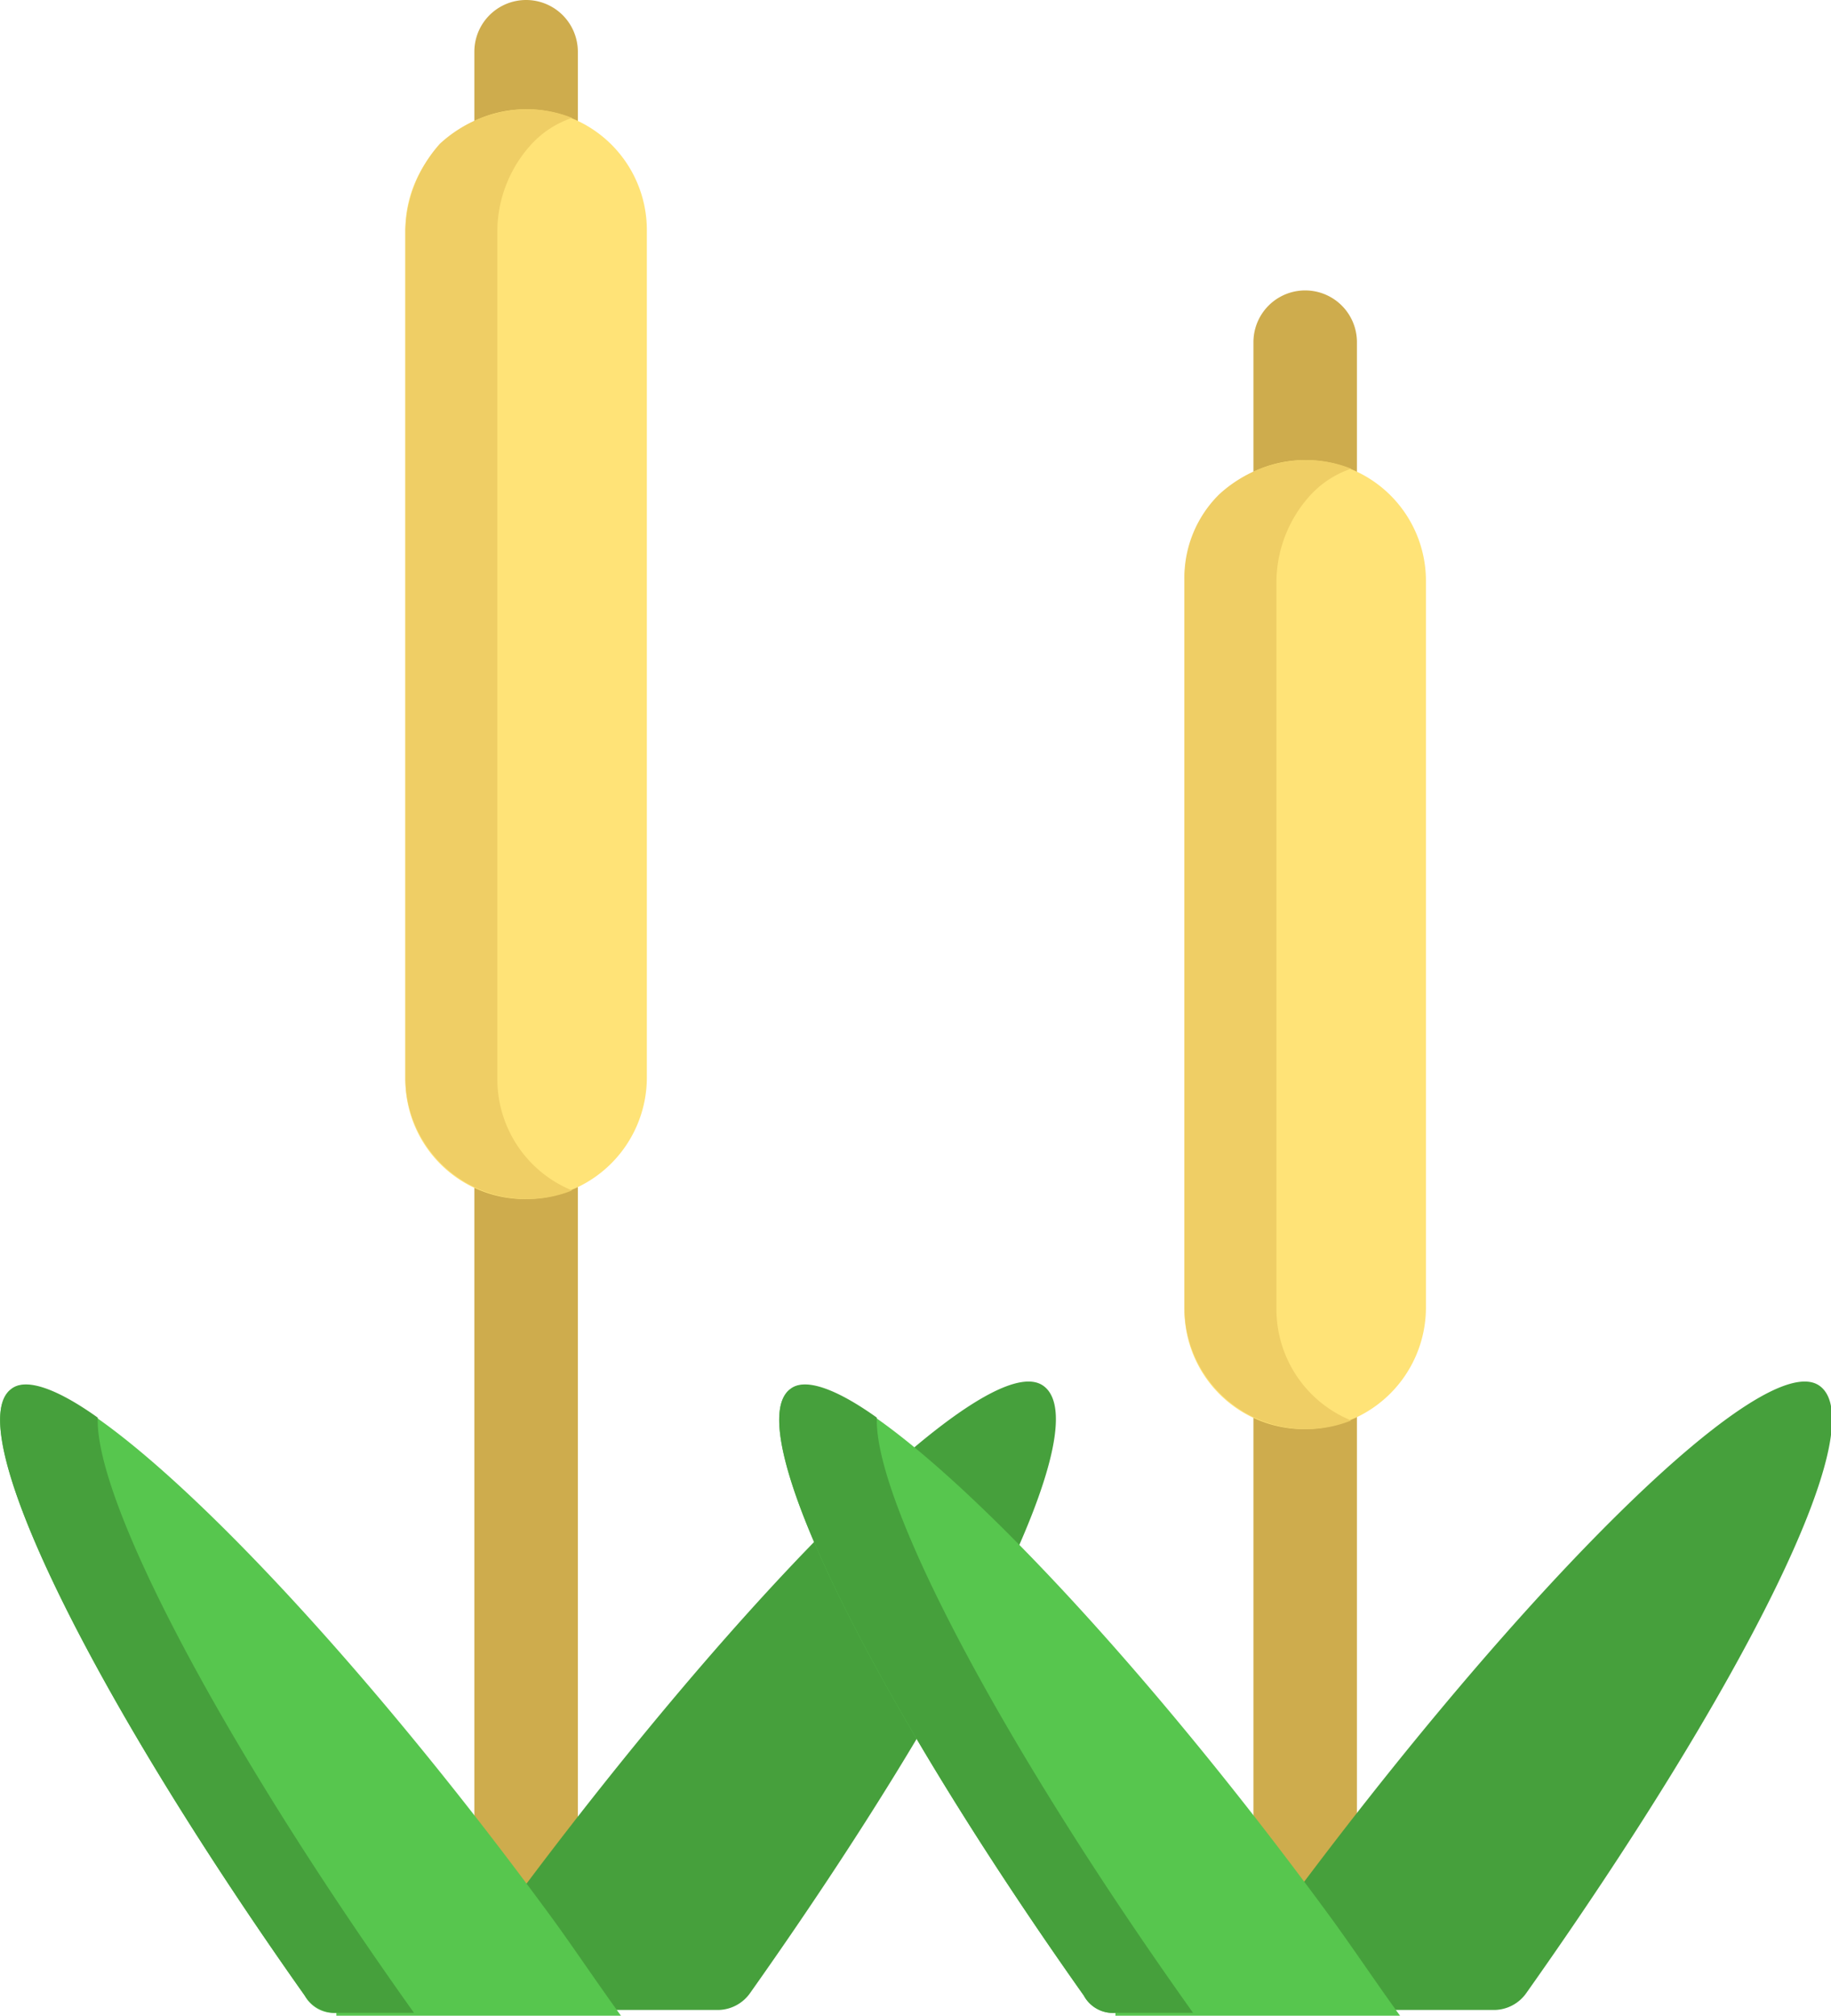
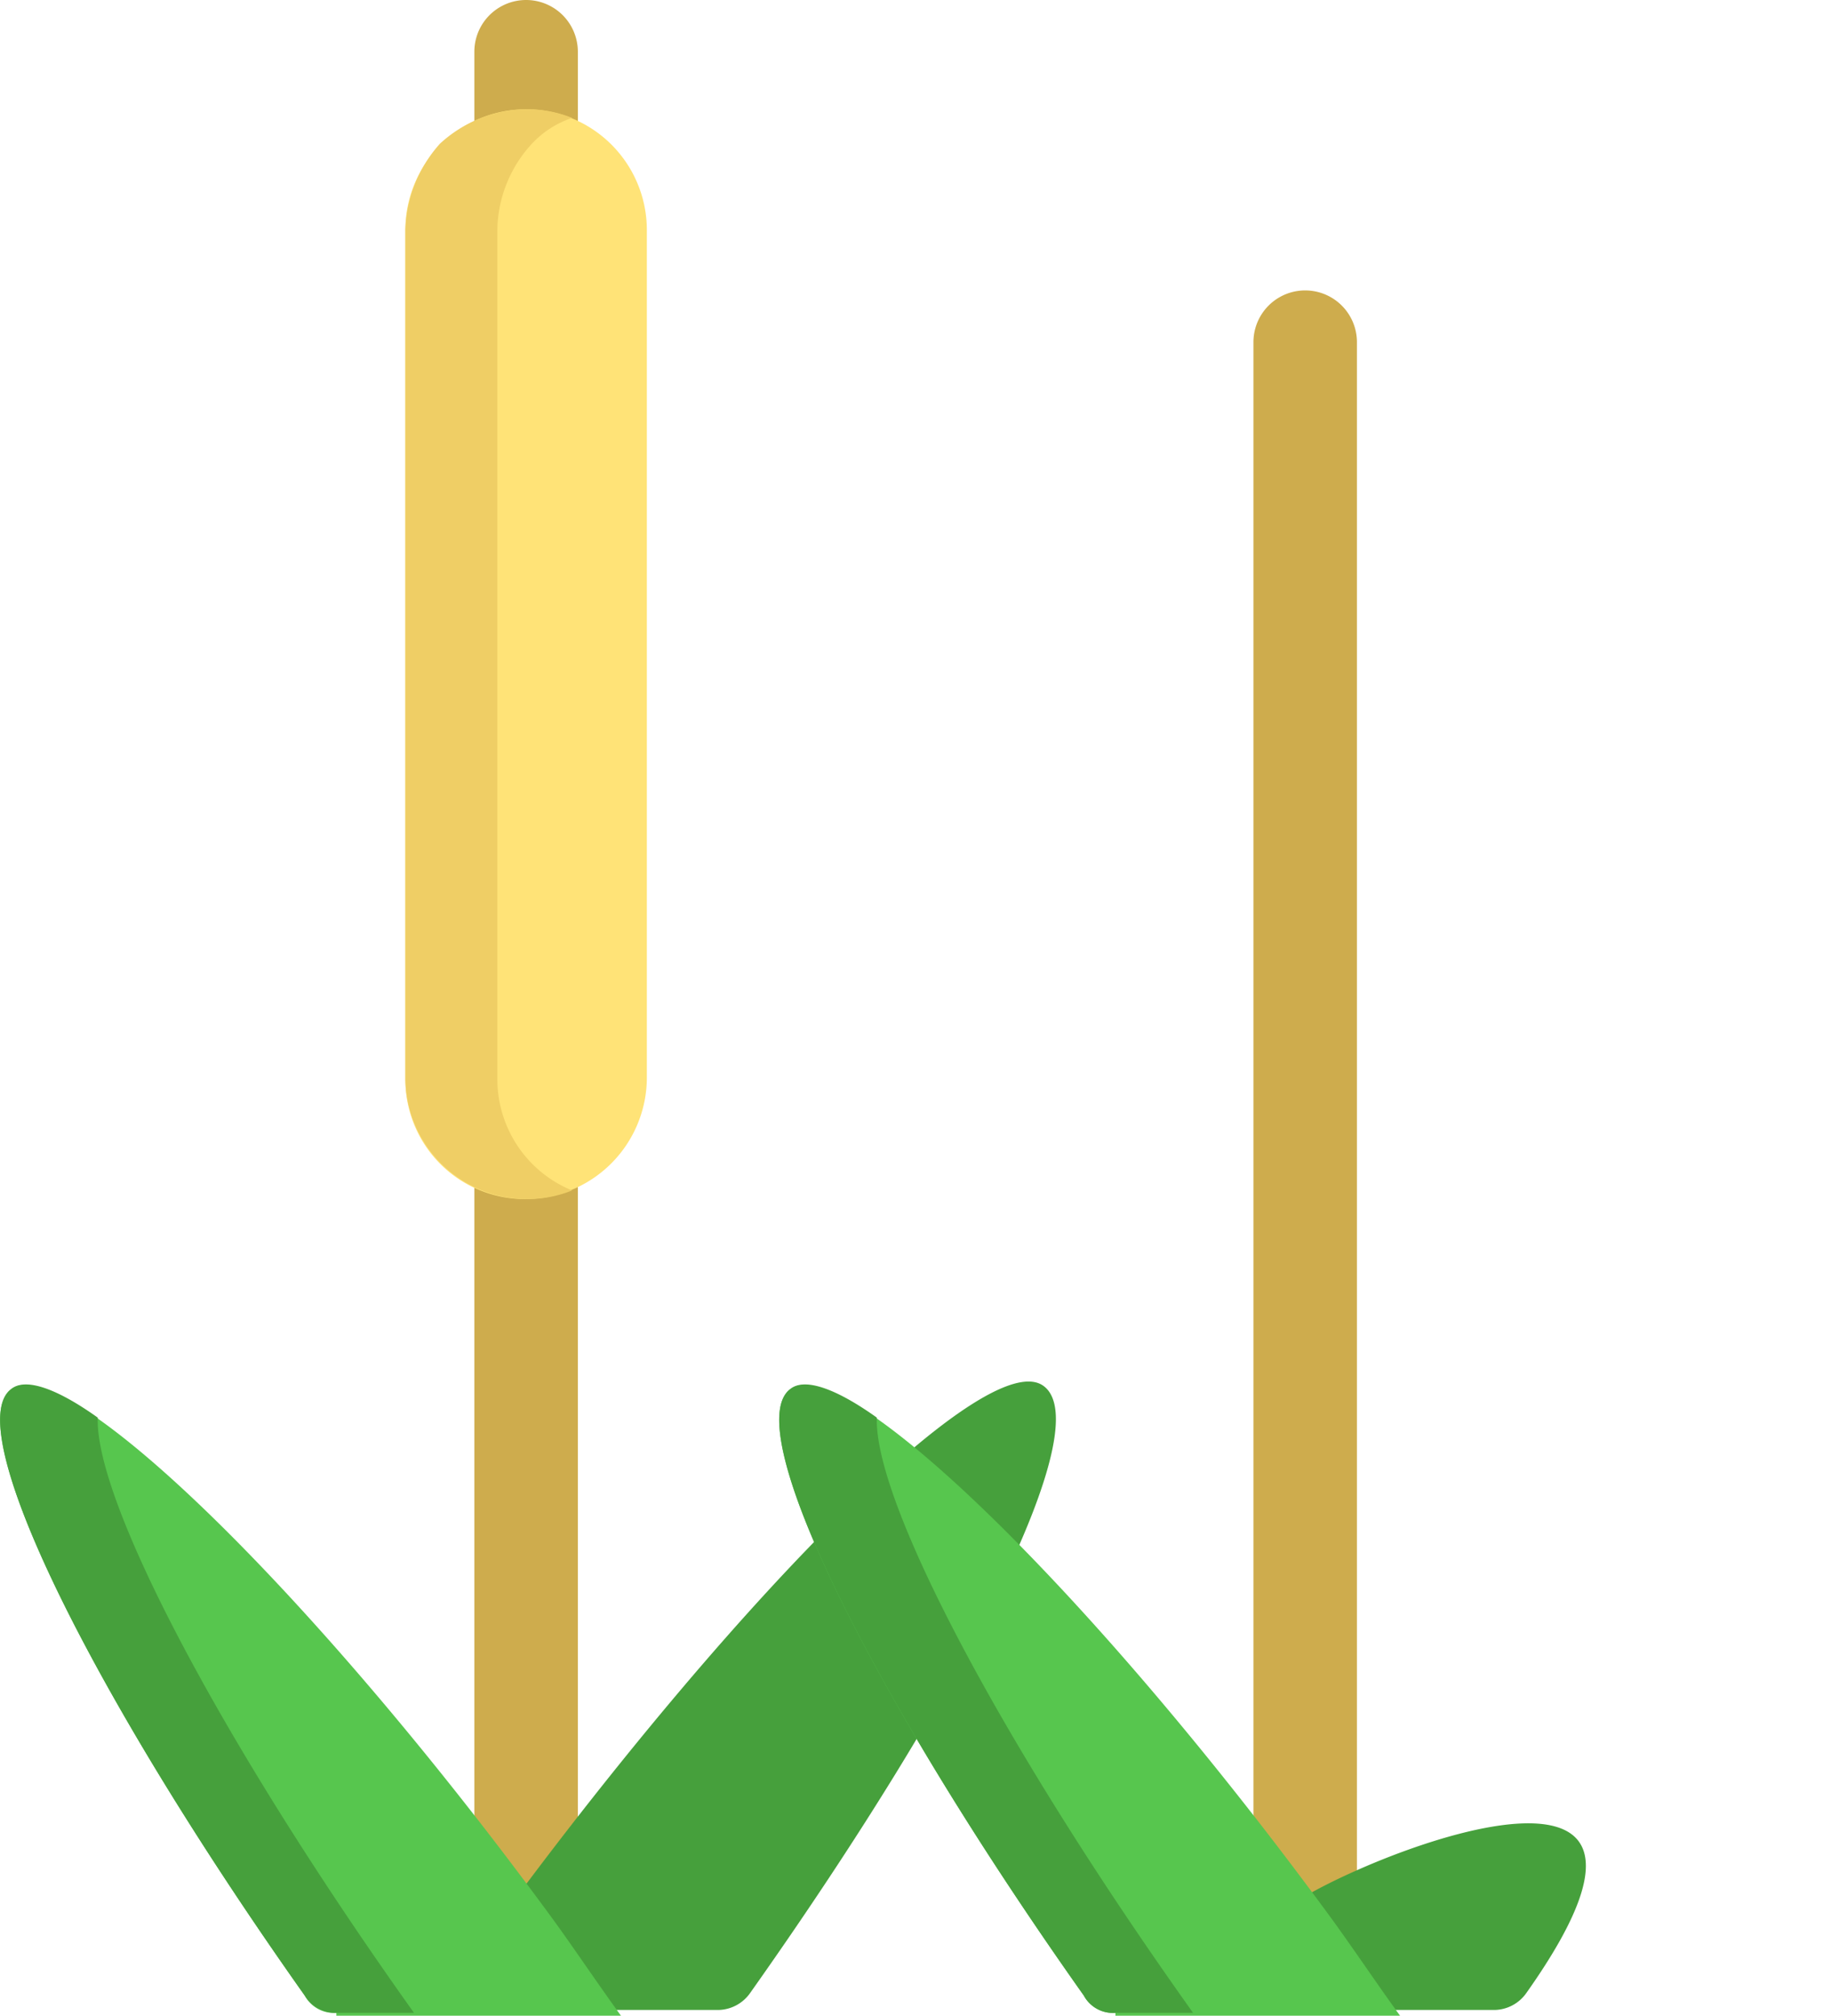
<svg xmlns="http://www.w3.org/2000/svg" viewBox="0 0 63.69 70.1">
  <defs>
    <style>.cls-1{fill:#ceac4d;}.cls-2{fill:#46a03c;}.cls-3{fill:#57c64e;}.cls-4{fill:#ffe377;}.cls-5{fill:#efce65;}</style>
  </defs>
  <g id="Layer_2" data-name="Layer 2">
    <g id="Слой_1" data-name="Слой 1">
      <path class="cls-1" d="M18.3,68.7a1.79,1.79,0,0,0,1.8-1.8V1.8a1.8,1.8,0,0,0-3.6,0V67A1.84,1.84,0,0,0,18.3,68.7Z" />
      <path class="cls-2" d="M15.1,70c.8-1.1,1.6-2.2,2.4-3.4C26,55.1,34.4,46.8,36.3,48.2S33.6,58.7,26.1,69.3a1.38,1.38,0,0,1-1.1.6H15.1Z" />
      <path class="cls-3" d="M11.7,70a1.15,1.15,0,0,1-1.1-.6C3.1,58.8-1.4,49.6.4,48.3s10.3,6.8,18.8,18.4c.8,1.1,1.6,2.3,2.4,3.4H11.7Z" />
      <path class="cls-2" d="M11.7,70h2.7C7.7,60.6,3.3,52.2,3.4,49.3c-1.4-1-2.5-1.4-3-1-1.8,1.3,2.7,10.5,10.2,21.1A1.25,1.25,0,0,0,11.7,70Z" />
      <path class="cls-4" d="M18.3,41.7a4.23,4.23,0,0,0,4.2-4.2V8a4.2,4.2,0,1,0-8.4,0V37.5A4.16,4.16,0,0,0,18.3,41.7Z" />
      <path class="cls-5" d="M14.1,8V37.5a4.23,4.23,0,0,0,4.2,4.2,4.15,4.15,0,0,0,1.6-.3,4.18,4.18,0,0,1-2.6-3.9V8a4.51,4.51,0,0,1,1.2-3,3.39,3.39,0,0,1,1.4-.9,4.15,4.15,0,0,0-1.6-.3,4.51,4.51,0,0,0-3,1.2A4.71,4.71,0,0,0,14.1,8Z" />
      <path class="cls-1" d="M45.4,68.7a1.79,1.79,0,0,0,1.8-1.8v-55a1.8,1.8,0,0,0-3.6,0V67A1.77,1.77,0,0,0,45.4,68.7Z" />
-       <path class="cls-2" d="M42.1,70c.8-1.1,1.6-2.2,2.4-3.4C53,55.1,61.4,46.8,63.3,48.2S60.6,58.7,53.1,69.3a1.38,1.38,0,0,1-1.1.6H42.1Z" />
+       <path class="cls-2" d="M42.1,70c.8-1.1,1.6-2.2,2.4-3.4S60.6,58.7,53.1,69.3a1.38,1.38,0,0,1-1.1.6H42.1Z" />
      <path class="cls-3" d="M38.8,70a1.15,1.15,0,0,1-1.1-.6c-7.5-10.6-12-19.8-10.2-21.1s10.3,6.8,18.8,18.4c.8,1.1,1.6,2.3,2.4,3.4H38.8Z" />
      <path class="cls-2" d="M38.8,70h2.7c-6.7-9.4-11.1-17.8-11-20.7-1.4-1-2.5-1.4-3-1-1.8,1.3,2.7,10.5,10.2,21.1A1.15,1.15,0,0,0,38.8,70Z" />
-       <path class="cls-4" d="M45.4,49.7a4.23,4.23,0,0,0,4.2-4.2V20.2a4.2,4.2,0,0,0-8.4,0V45.5A4.16,4.16,0,0,0,45.4,49.7Z" />
-       <path class="cls-5" d="M41.2,20.2V45.5a4.23,4.23,0,0,0,4.2,4.2,4.15,4.15,0,0,0,1.6-.3,4.18,4.18,0,0,1-2.6-3.9V20.2a4.51,4.51,0,0,1,1.2-3,3.39,3.39,0,0,1,1.4-.9,4.15,4.15,0,0,0-1.6-.3,4.51,4.51,0,0,0-3,1.2A4.07,4.07,0,0,0,41.2,20.2Z" />
    </g>
  </g>
</svg>